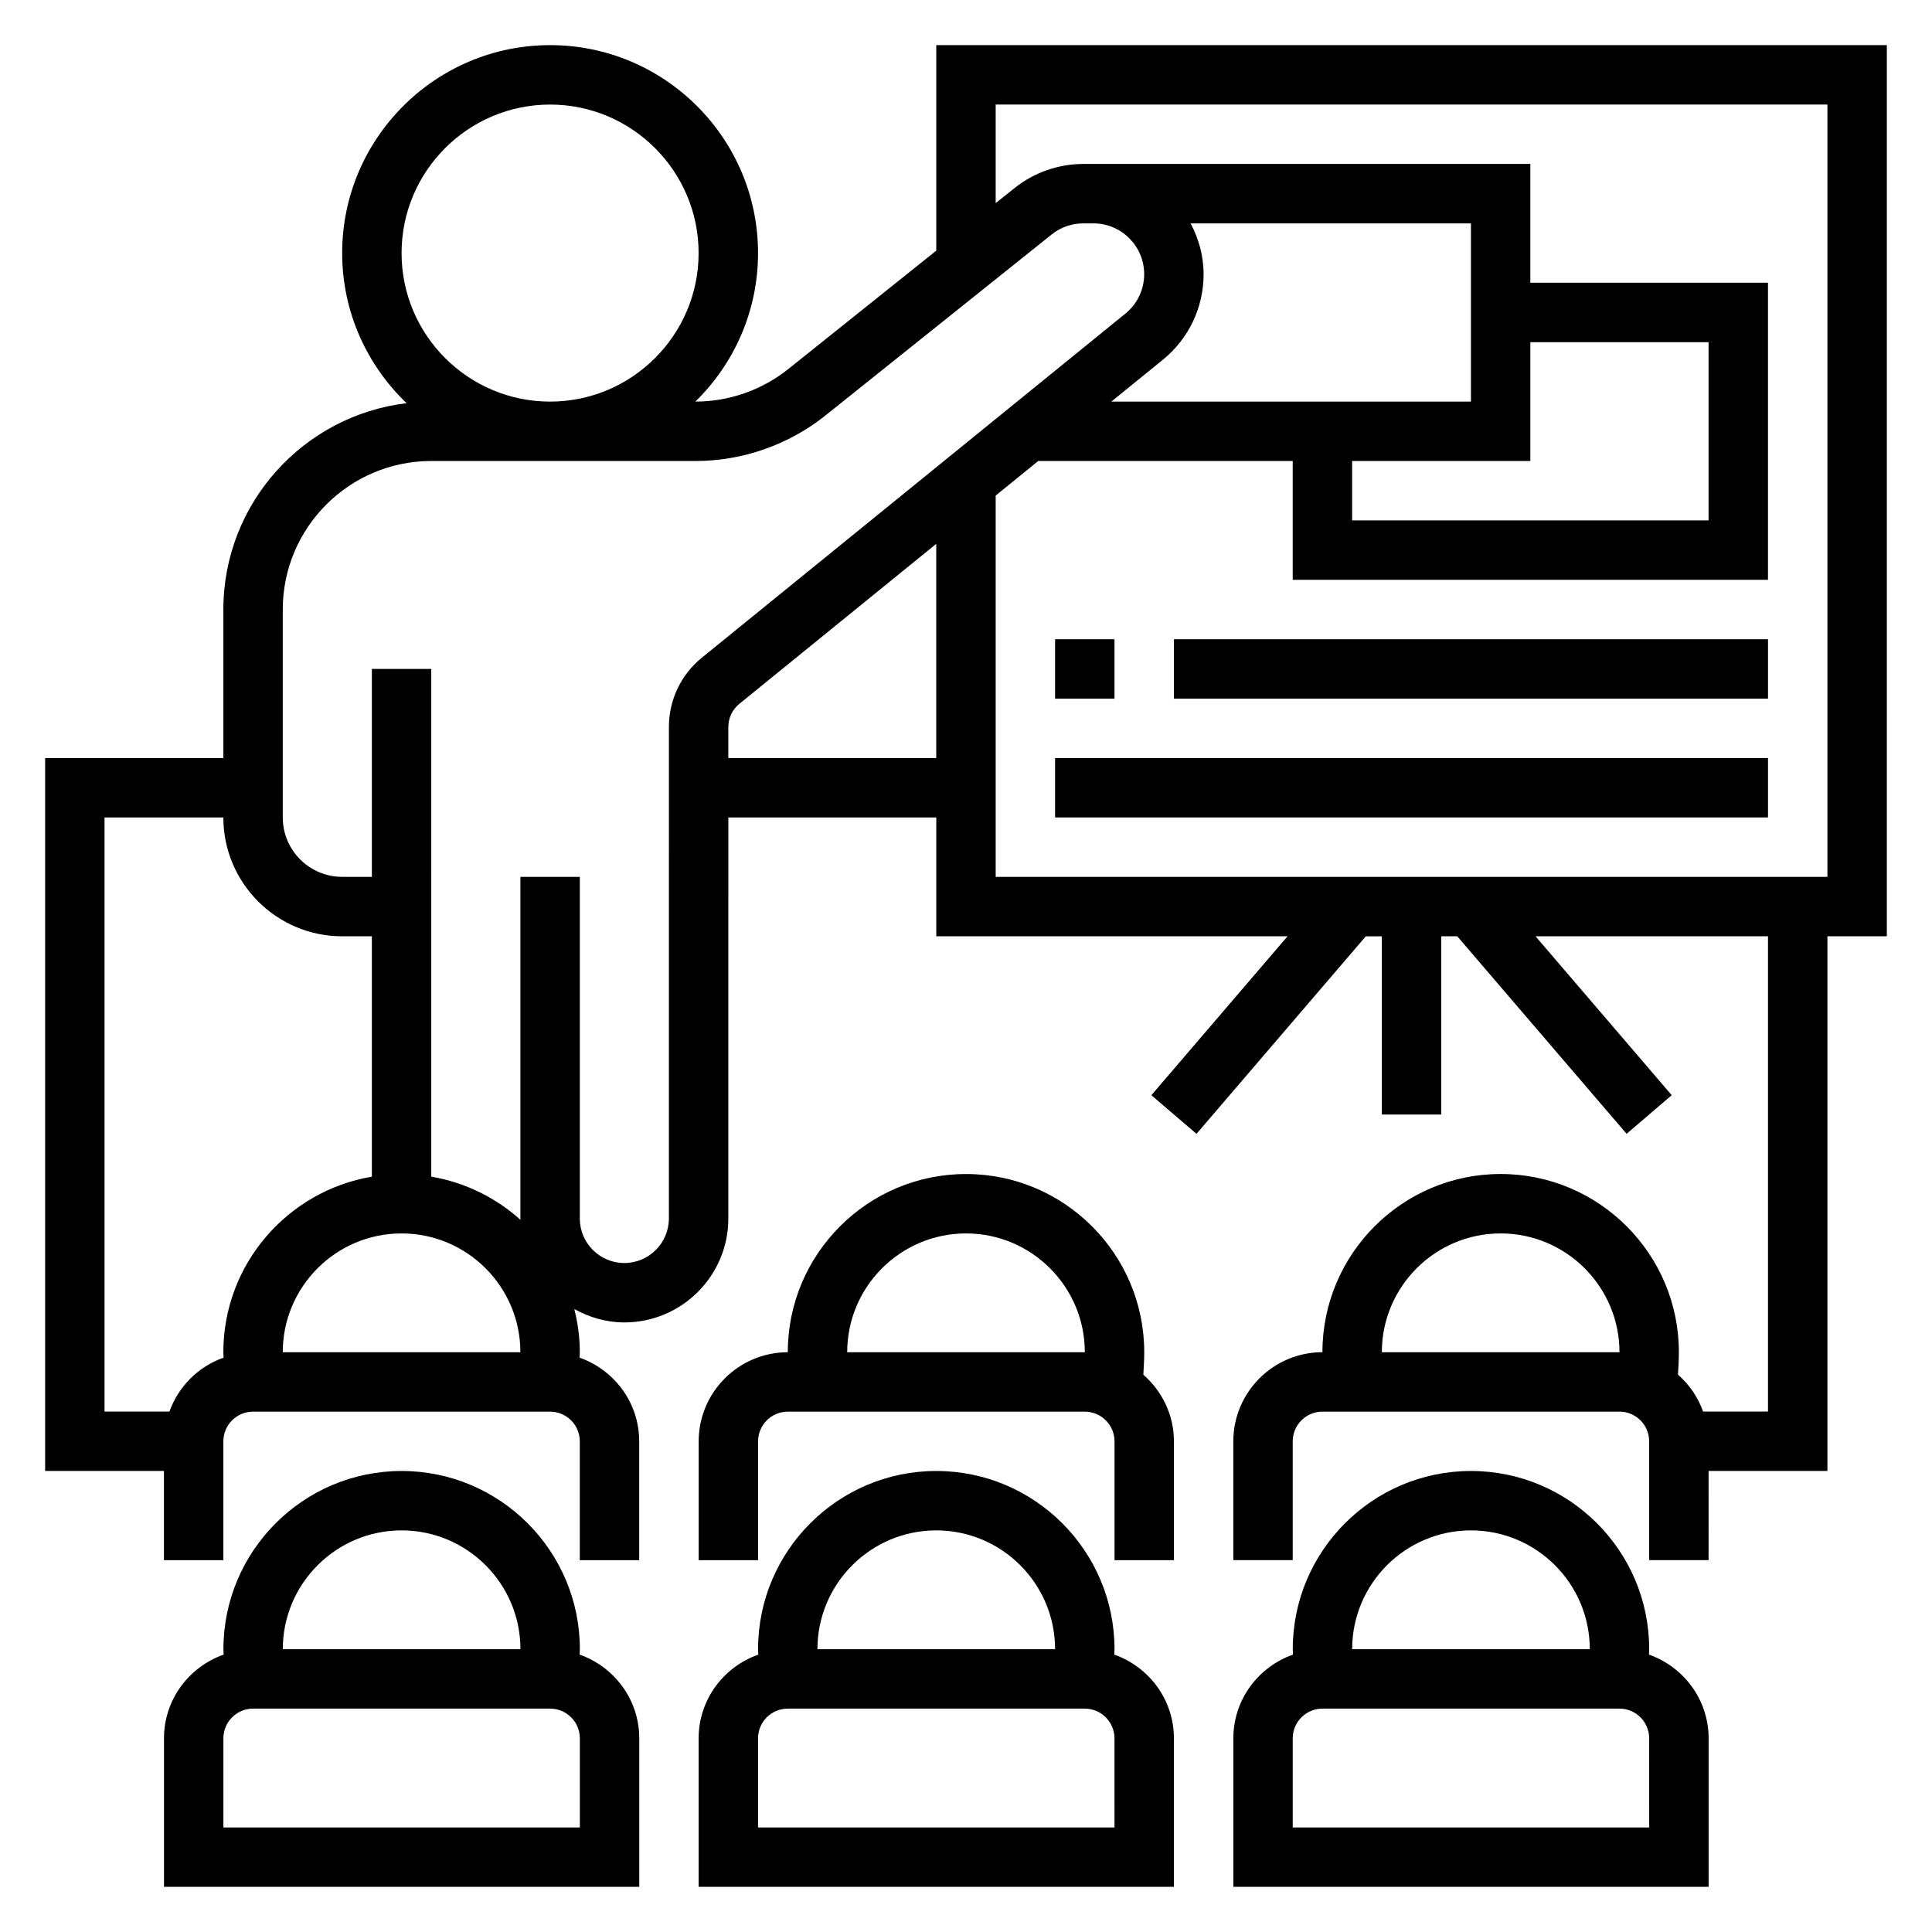
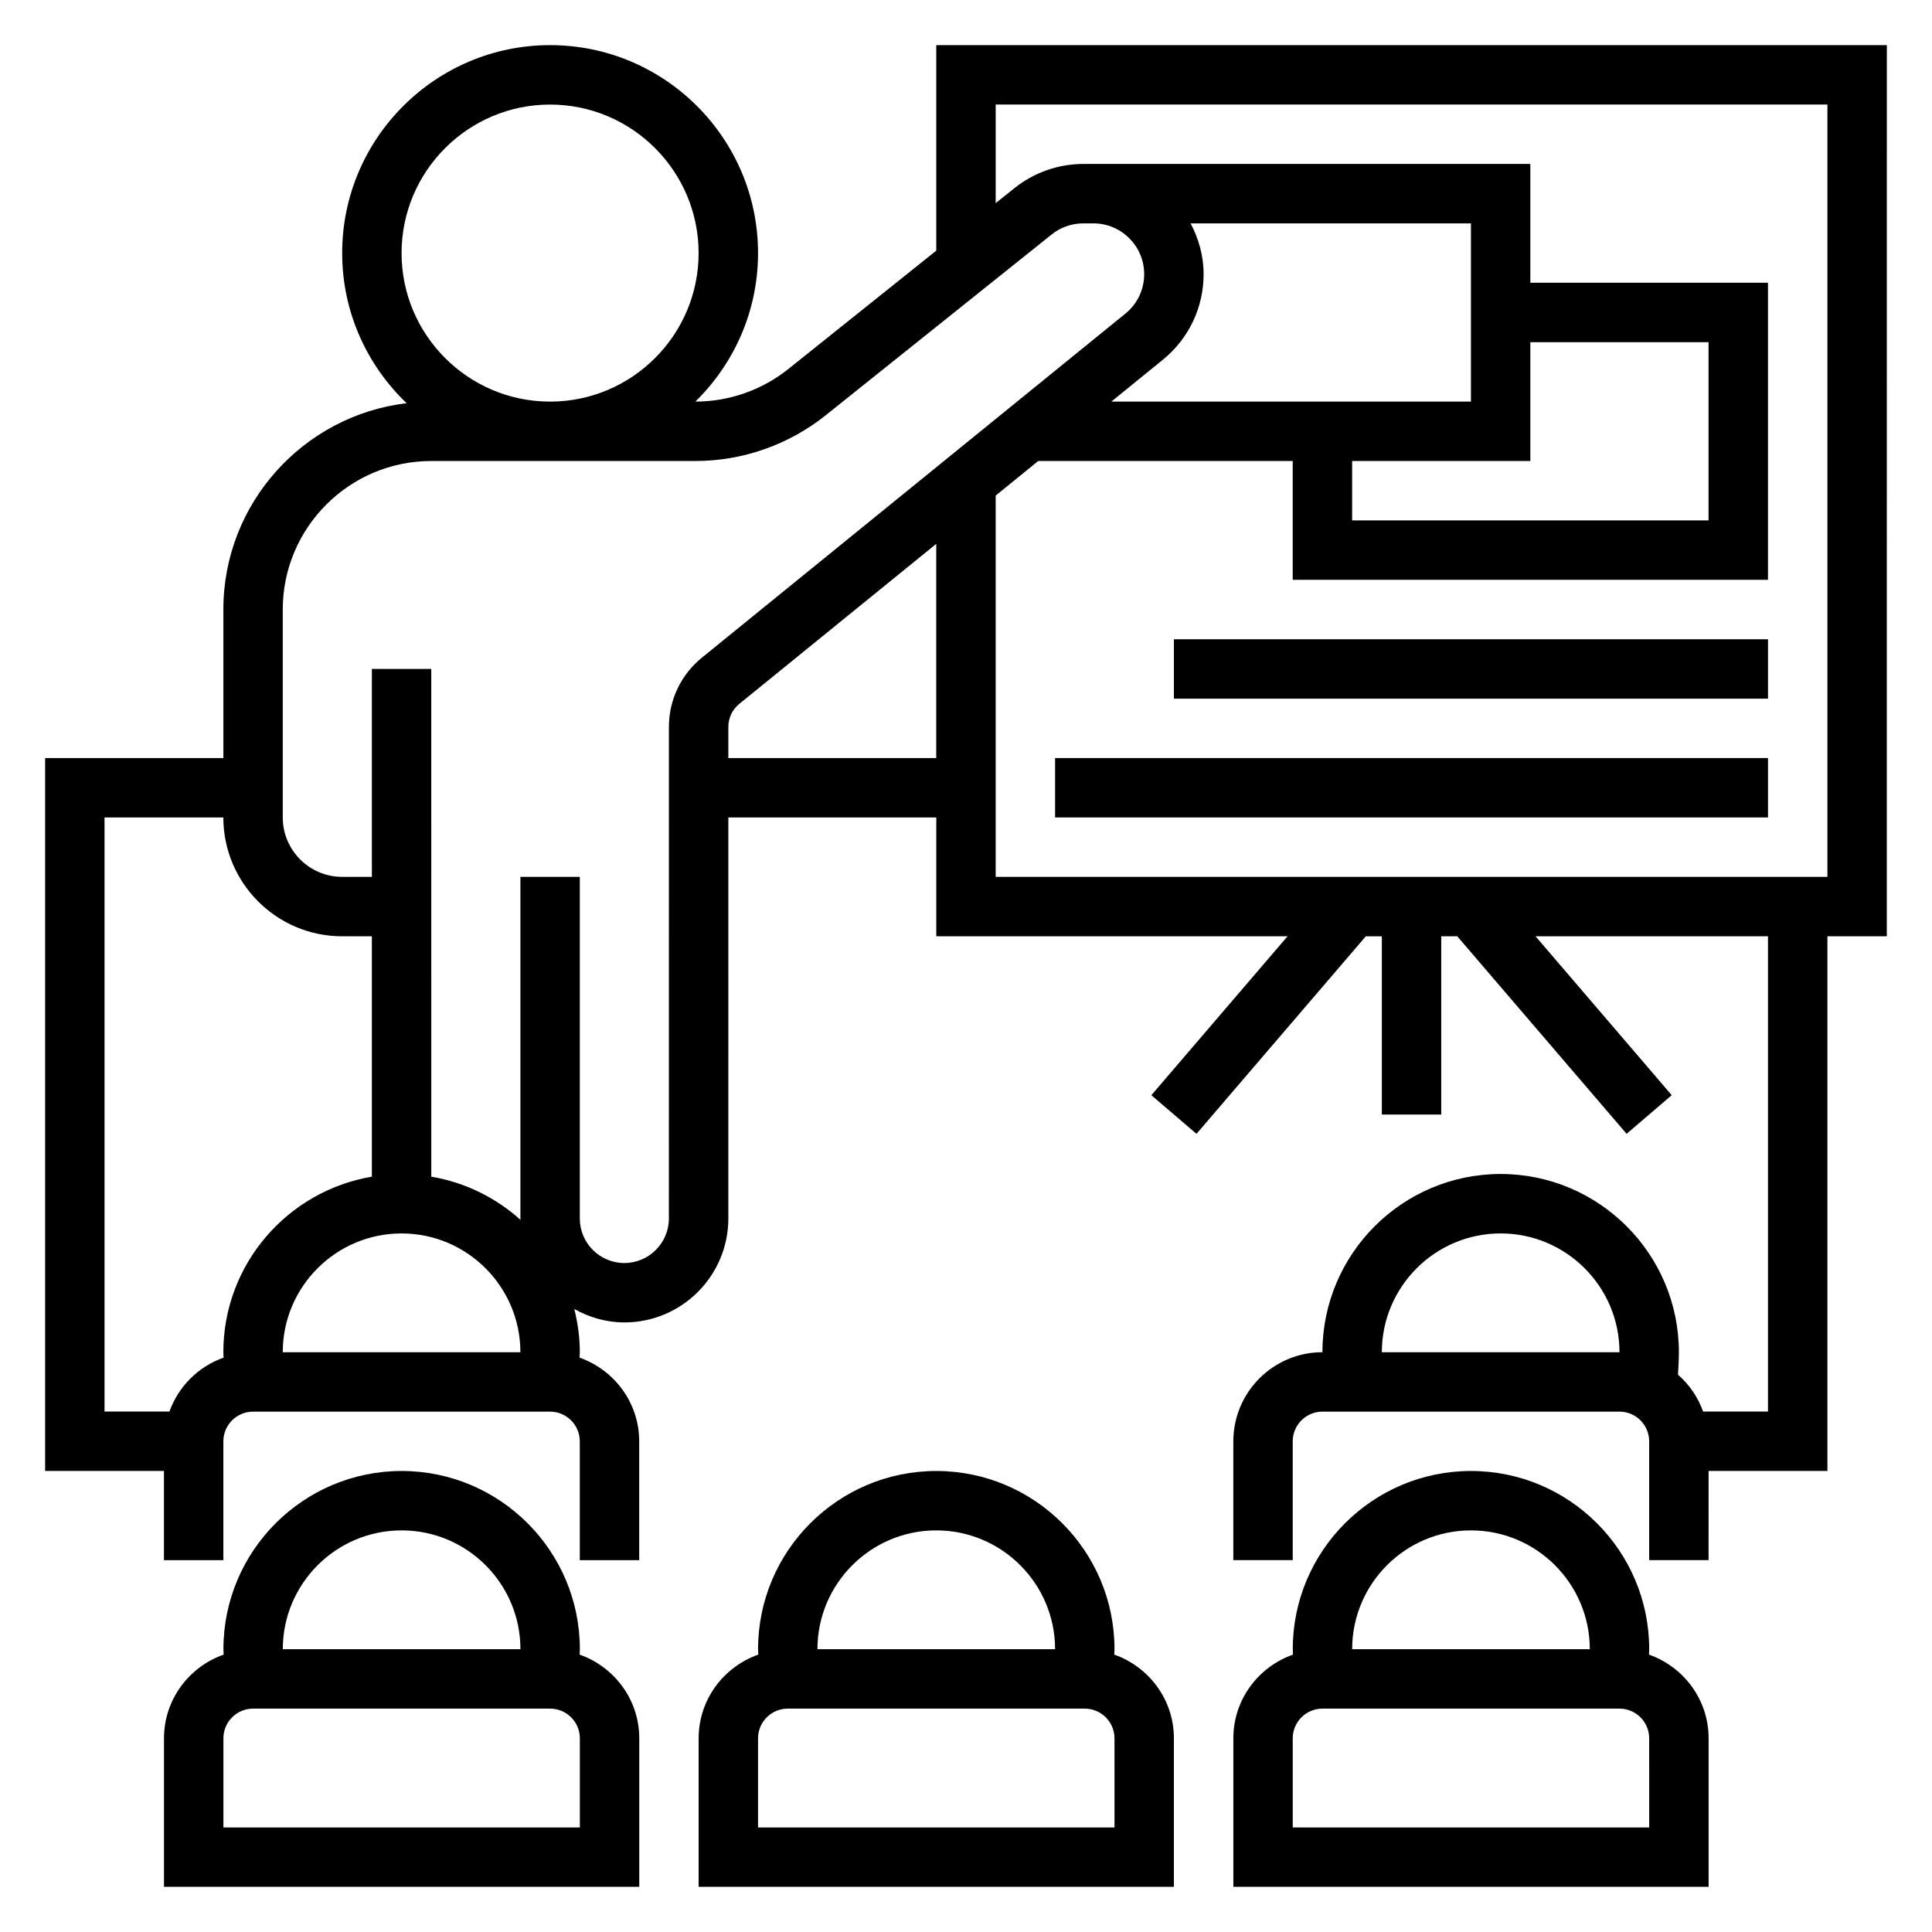
<svg xmlns="http://www.w3.org/2000/svg" fill="#000000" width="800px" height="800px" version="1.1" viewBox="144 144 512 512">
  <g>
    <path d="m644.03 155.96h-251.91v54.465l-39.211 31.371c-6.957 5.566-15.688 8.629-24.582 8.629h-0.047c10.234-10.012 16.609-23.945 16.609-39.359 0-30.379-24.719-55.105-55.105-55.105-30.387 0-55.105 24.727-55.105 55.105 0 15.641 6.582 29.75 17.082 39.785-27.305 3.242-48.566 26.512-48.566 54.68v39.359h-47.234v188.93h31.488v23.641h15.742v-31.488c0-4.344 3.535-7.871 7.871-7.871h78.719c4.336 0 7.871 3.527 7.871 7.871v31.488h15.742v-31.488c0-10.273-6.629-18.941-15.801-22.184 0.016-0.48 0.066-0.953 0.066-1.434 0-3.961-0.543-7.777-1.465-11.453 3.949 2.195 8.43 3.555 13.27 3.555 15.191 0 27.551-12.352 27.551-27.543l0.004-106.28h55.105v31.488h93.094l-36.094 42.117 11.957 10.242 44.871-52.348 4.25-0.004v47.23h15.742v-47.23h4.25l44.871 52.348 11.957-10.242-36.09-42.113h61.605v125.95h-17.199c-1.363-3.816-3.66-7.148-6.652-9.77 0.109-1.984 0.234-3.961 0.234-5.953 0-26.047-21.184-47.23-47.23-47.23-26.047 0-47.23 21.184-47.23 47.23-13.02 0-23.617 10.598-23.617 23.617v31.488h15.742v-31.488c0-4.344 3.535-7.871 7.871-7.871h78.719c4.336 0 7.871 3.527 7.871 7.871v31.488h15.742l0.008-23.637h31.488v-141.7h15.742zm-102.34 314.91c17.367 0 31.488 14.121 31.488 31.488h-62.977c0-17.367 14.121-31.488 31.488-31.488zm-291.27-259.8c0-21.703 17.656-39.359 39.359-39.359 21.703 0 39.359 17.656 39.359 39.359 0 21.703-17.656 39.359-39.359 39.359-21.703 0-39.359-17.656-39.359-39.359zm-61.52 307.01h-17.199v-157.44h31.488c0 17.367 14.121 31.488 31.488 31.488h7.871v63.707c-22.301 3.762-39.359 23.16-39.359 46.523 0 0.48 0.047 0.953 0.055 1.434-6.684 2.363-11.949 7.613-14.344 14.289zm61.52-47.207c17.367 0 31.488 14.121 31.488 31.488h-62.977c0-17.367 14.121-31.488 31.488-31.488zm70.848-134.23-0.008 130.27c0 6.504-5.297 11.801-11.809 11.801-6.508 0-11.797-5.297-11.797-11.809v-90.527h-15.742v90.527c0 0.125 0.039 0.242 0.039 0.379-6.519-5.863-14.648-9.926-23.656-11.453l-0.004-134.56h-15.742v55.105h-7.871c-8.684 0-15.742-7.062-15.742-15.742v-55.105c0-21.703 17.656-39.359 39.359-39.359h70.031c12.461 0 24.688-4.289 34.426-12.066l59.945-47.965c2.356-1.898 5.34-2.945 8.395-2.945h2.668c7.422 0 13.461 6.043 13.461 13.461 0 4.078-1.812 7.879-4.969 10.445l-112.26 91.203c-5.543 4.512-8.723 11.195-8.723 18.336zm228.29-70.469v-31.488h47.23v47.23h-94.461v-15.742zm-15.742-15.746h-95.301l13.664-11.098c6.852-5.574 10.789-13.84 10.789-22.672 0-4.879-1.316-9.414-3.441-13.461h74.289zm-196.8 94.465v-8.25c0-2.387 1.062-4.613 2.906-6.109l52.195-42.406v56.766zm291.27 31.488h-220.42v-101.05l11.273-9.16h67.445v31.488h125.95v-78.723h-62.977v-31.488h-118.46c-6.613 0-13.09 2.273-18.238 6.398l-4.992 3.984v-26.125h220.42z" />
    <path d="m297.61 582.49c0.008-0.48 0.059-0.953 0.059-1.434 0-26.047-21.184-47.23-47.23-47.23s-47.23 21.184-47.23 47.23c0 0.48 0.047 0.953 0.055 1.434-9.176 3.242-15.805 11.91-15.805 22.184v39.359h125.95v-39.359c0-10.273-6.629-18.941-15.801-22.184zm-47.176-32.922c17.367 0 31.488 14.121 31.488 31.488h-62.977c0-17.367 14.121-31.488 31.488-31.488zm47.234 78.723h-94.465v-23.617c0-4.344 3.535-7.871 7.871-7.871h78.719c4.336 0 7.871 3.527 7.871 7.871z" />
    <path d="m439.3 582.49c0.008-0.48 0.055-0.953 0.055-1.434 0-26.047-21.184-47.23-47.23-47.23s-47.23 21.184-47.23 47.23c0 0.48 0.047 0.953 0.055 1.434-9.176 3.242-15.805 11.91-15.805 22.184v39.359h125.95v-39.359c0-10.273-6.629-18.941-15.797-22.184zm-47.18-32.922c17.367 0 31.488 14.121 31.488 31.488h-62.977c0-17.367 14.125-31.488 31.488-31.488zm47.234 78.723h-94.465v-23.617c0-4.344 3.535-7.871 7.871-7.871h78.719c4.336 0 7.871 3.527 7.871 7.871z" />
    <path d="m581 582.49c0.008-0.48 0.055-0.953 0.055-1.434 0-26.047-21.184-47.23-47.23-47.23s-47.23 21.184-47.23 47.23c0 0.48 0.047 0.953 0.055 1.434-9.172 3.242-15.801 11.91-15.801 22.184v39.359h125.95v-39.359c0-10.273-6.629-18.941-15.801-22.184zm-47.176-32.922c17.367 0 31.488 14.121 31.488 31.488h-62.977c0-17.367 14.121-31.488 31.488-31.488zm47.23 78.723h-94.465v-23.617c0-4.344 3.535-7.871 7.871-7.871h78.719c4.336 0 7.871 3.527 7.871 7.871z" />
-     <path d="m447 508.31c0.109-1.984 0.234-3.961 0.234-5.953 0-26.047-21.184-47.23-47.23-47.23s-47.23 21.184-47.23 47.23c-13.02 0-23.617 10.598-23.617 23.617v31.488h15.742v-31.488c0-4.344 3.535-7.871 7.871-7.871h78.719c4.336 0 7.871 3.527 7.871 7.871v31.488h15.742v-31.488c0.004-7.059-3.176-13.332-8.102-17.664zm-46.996-37.438c17.367 0 31.488 14.121 31.488 31.488h-62.977c0-17.367 14.121-31.488 31.488-31.488z" />
-     <path d="m423.61 313.41h15.742v15.742h-15.742z" />
    <path d="m455.1 313.41h157.44v15.742h-157.44z" />
    <path d="m423.61 344.89h188.93v15.742h-188.93z" />
  </g>
</svg>